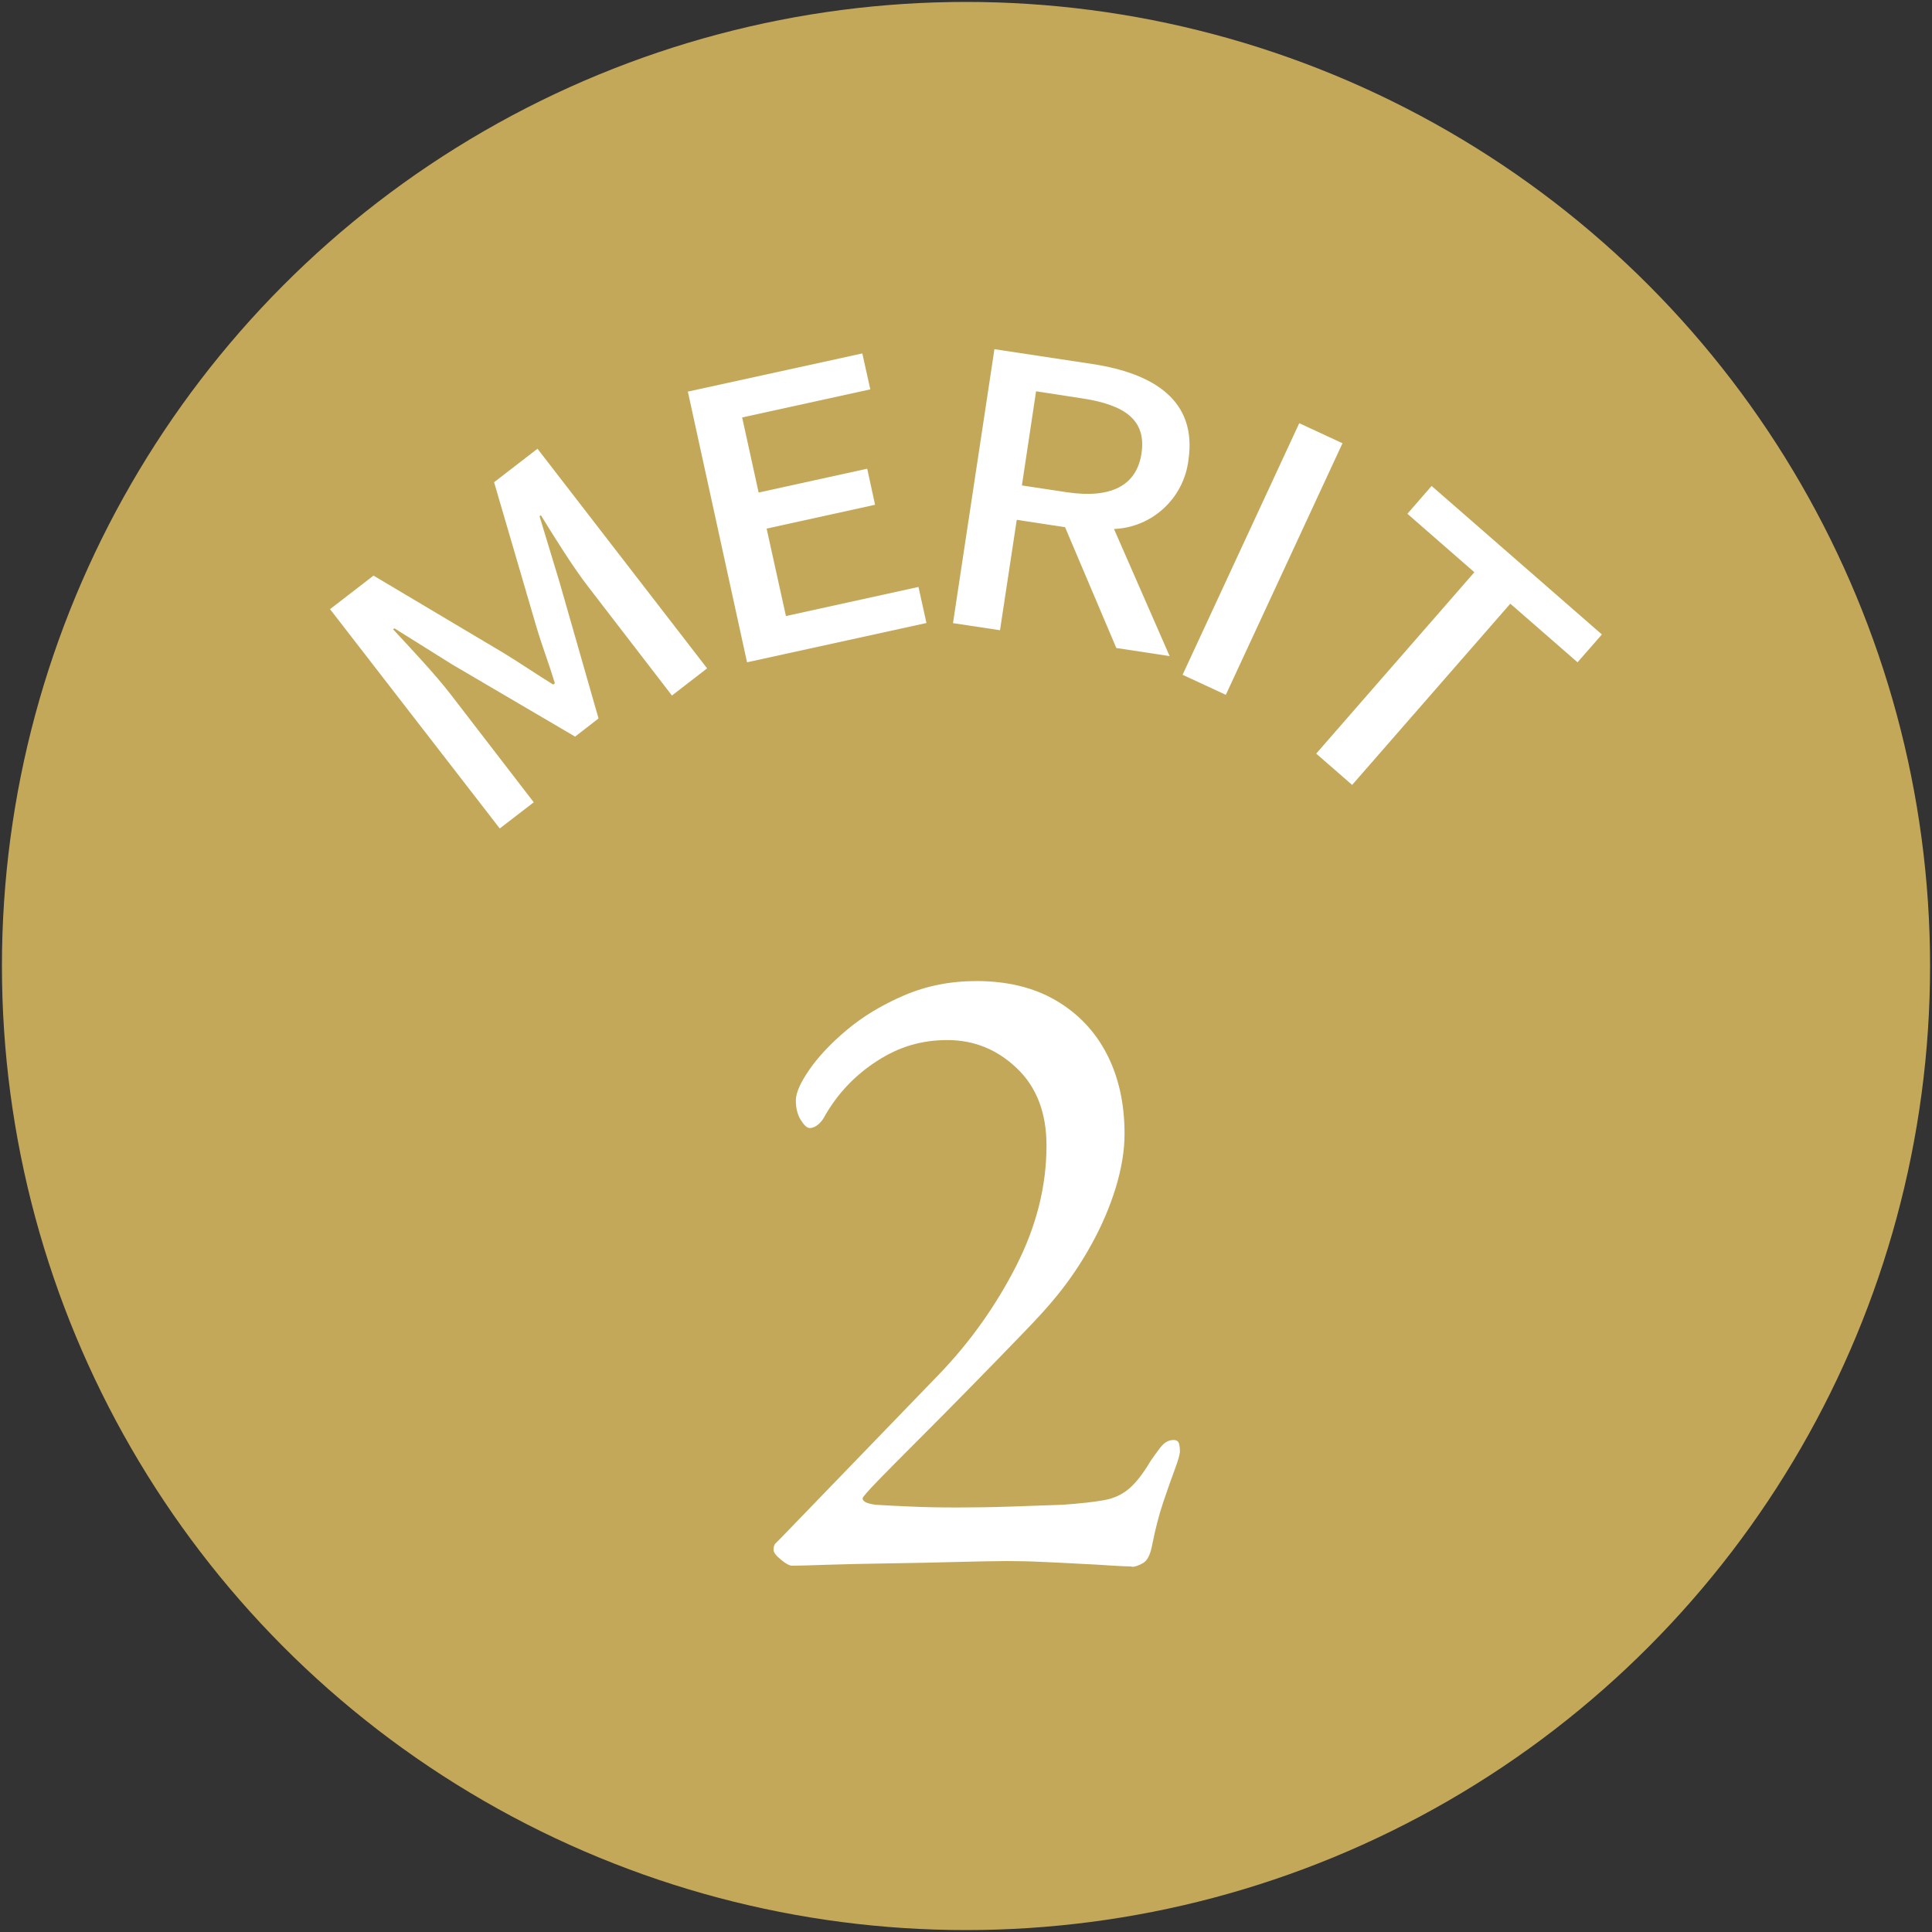
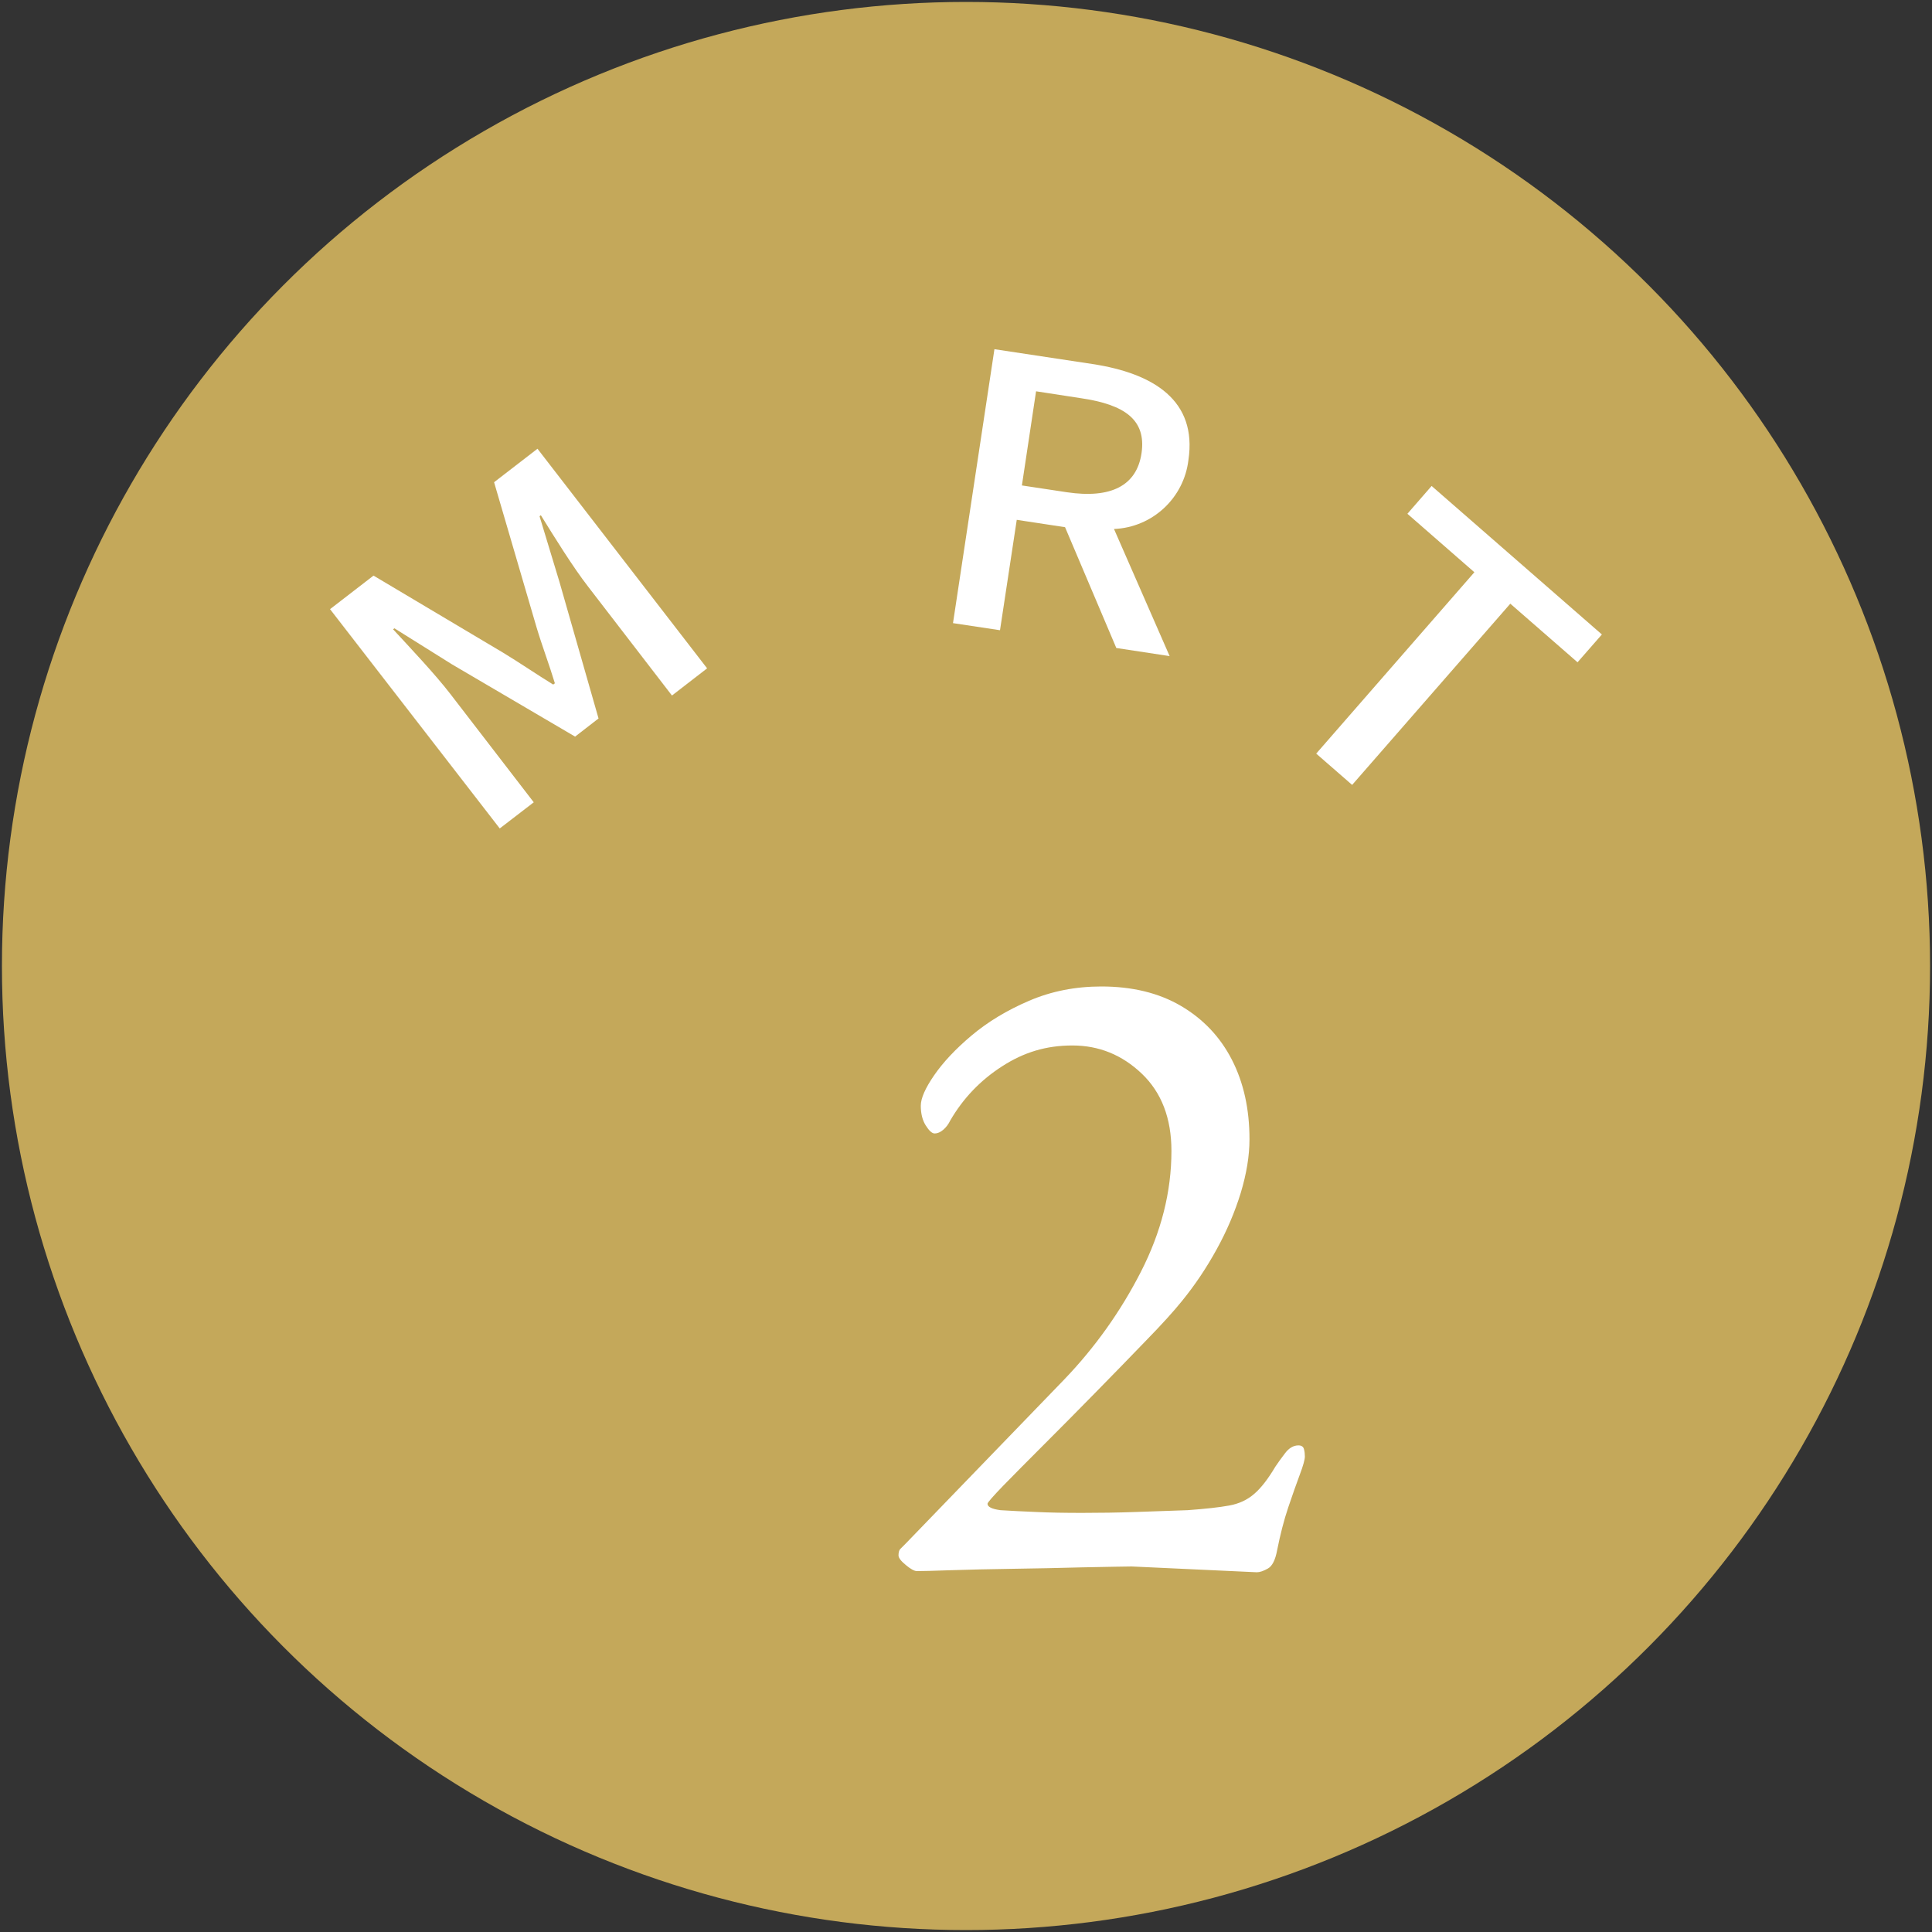
<svg xmlns="http://www.w3.org/2000/svg" id="_レイヤー_1" viewBox="0 0 150 150">
  <rect x="0" y="0" width="150" height="150" fill="#333333" stroke="none" />
  <defs>
    <style>.cls-1{fill:#fff;}.cls-2{fill:#c4a85a;}</style>
  </defs>
  <circle class="cls-2" cx="75" cy="75" r="74.85" />
-   <path class="cls-1" d="M87.86,121.62c-.33,0-.86-.03-1.58-.07-.72-.05-1.53-.1-2.44-.14-.91-.05-1.86-.1-2.84-.14-.98-.05-1.93-.07-2.84-.07s-2.2,.03-3.88,.07c-1.68,.05-3.44,.08-5.28,.11-1.84,.03-3.46,.06-4.85,.11-1.39,.05-2.28,.07-2.66,.07-.19,0-.48-.15-.86-.47-.38-.31-.57-.56-.57-.75,0-.24,.05-.41,.14-.5l.43-.43,12.29-12.72c2.39-2.49,4.38-5.28,5.96-8.37,1.58-3.09,2.37-6.22,2.37-9.38,0-2.54-.77-4.54-2.3-6s-3.33-2.19-5.39-2.19-3.79,.54-5.46,1.62c-1.68,1.08-3.02,2.48-4.02,4.2-.14,.29-.32,.53-.54,.72-.22,.19-.44,.29-.68,.29-.19,0-.42-.2-.68-.61-.26-.41-.39-.92-.39-1.54,0-.58,.35-1.37,1.04-2.37s1.66-2.04,2.91-3.09c1.25-1.05,2.73-1.95,4.46-2.69,1.72-.74,3.59-1.11,5.61-1.11,2.39,0,4.46,.5,6.18,1.51,1.72,1.01,3.04,2.4,3.95,4.17,.91,1.77,1.37,3.83,1.37,6.18,0,1.29-.23,2.68-.68,4.17-.46,1.49-1.08,2.95-1.87,4.38-.79,1.44-1.69,2.78-2.7,4.02-.62,.77-1.54,1.79-2.77,3.05-1.22,1.27-2.54,2.62-3.95,4.06s-2.75,2.79-4.02,4.06c-1.27,1.27-2.31,2.32-3.13,3.16-.81,.84-1.22,1.31-1.22,1.4,0,.24,.33,.41,1.01,.5,.81,.05,1.74,.1,2.77,.14,1.03,.05,2.22,.07,3.56,.07s2.78-.02,4.17-.07c1.39-.05,2.73-.1,4.02-.14,1.39-.1,2.47-.22,3.23-.36,.77-.14,1.41-.44,1.94-.9,.53-.45,1.08-1.16,1.65-2.12,.19-.29,.44-.63,.75-1.04s.66-.61,1.04-.61c.24,0,.38,.1,.43,.29,.05,.19,.07,.38,.07,.57,0,.24-.13,.71-.39,1.4-.26,.7-.56,1.54-.9,2.55-.34,1.01-.62,2.11-.86,3.31-.14,.77-.38,1.25-.72,1.44-.34,.19-.62,.29-.86,.29Z" />
+   <path class="cls-1" d="M87.86,121.62s-2.2,.03-3.88,.07c-1.68,.05-3.44,.08-5.28,.11-1.84,.03-3.46,.06-4.85,.11-1.39,.05-2.28,.07-2.66,.07-.19,0-.48-.15-.86-.47-.38-.31-.57-.56-.57-.75,0-.24,.05-.41,.14-.5l.43-.43,12.29-12.72c2.39-2.49,4.38-5.28,5.96-8.37,1.58-3.09,2.37-6.22,2.37-9.38,0-2.54-.77-4.54-2.3-6s-3.33-2.19-5.39-2.19-3.79,.54-5.46,1.62c-1.68,1.08-3.02,2.48-4.02,4.2-.14,.29-.32,.53-.54,.72-.22,.19-.44,.29-.68,.29-.19,0-.42-.2-.68-.61-.26-.41-.39-.92-.39-1.54,0-.58,.35-1.37,1.04-2.37s1.66-2.04,2.91-3.09c1.25-1.05,2.73-1.95,4.46-2.69,1.72-.74,3.59-1.11,5.61-1.11,2.39,0,4.46,.5,6.18,1.51,1.72,1.01,3.04,2.4,3.95,4.17,.91,1.77,1.37,3.83,1.37,6.18,0,1.29-.23,2.68-.68,4.17-.46,1.49-1.08,2.95-1.87,4.38-.79,1.44-1.69,2.78-2.7,4.02-.62,.77-1.54,1.79-2.77,3.05-1.22,1.27-2.54,2.62-3.95,4.06s-2.75,2.79-4.02,4.06c-1.27,1.27-2.31,2.32-3.13,3.16-.81,.84-1.22,1.31-1.22,1.4,0,.24,.33,.41,1.01,.5,.81,.05,1.74,.1,2.77,.14,1.03,.05,2.22,.07,3.56,.07s2.78-.02,4.17-.07c1.39-.05,2.73-.1,4.02-.14,1.39-.1,2.47-.22,3.23-.36,.77-.14,1.41-.44,1.94-.9,.53-.45,1.08-1.16,1.65-2.12,.19-.29,.44-.63,.75-1.04s.66-.61,1.04-.61c.24,0,.38,.1,.43,.29,.05,.19,.07,.38,.07,.57,0,.24-.13,.71-.39,1.4-.26,.7-.56,1.54-.9,2.55-.34,1.01-.62,2.11-.86,3.31-.14,.77-.38,1.25-.72,1.44-.34,.19-.62,.29-.86,.29Z" />
  <path class="cls-1" d="M25.63,47.29l3.37-2.6,10.07,5.99c1.3,.79,2.58,1.67,3.88,2.47l.13-.1c-.44-1.46-.99-2.89-1.43-4.37l-3.29-11.24,3.37-2.6,13.17,17.05-2.73,2.11-6.49-8.43c-1.19-1.53-2.65-3.89-3.69-5.57l-.1,.08,1.54,5.08,3.04,10.62-1.82,1.41-9.54-5.6-4.49-2.81-.1,.08c1.33,1.44,3.25,3.47,4.43,5l6.49,8.43-2.64,2.03-13.18-17.03Z" />
-   <polygon class="cls-1" points="53.38 30.41 66.95 27.44 67.57 30.23 57.62 32.41 58.9 38.24 67.33 36.39 67.94 39.19 59.52 41.04 61.02 47.83 71.31 45.57 71.93 48.37 58 51.42 53.4 30.38 53.38 30.41" />
  <path class="cls-1" d="M77.2,27.11l7.6,1.15c4.81,.73,8.15,2.86,7.47,7.45-.35,2.96-2.8,5.24-5.78,5.36l4.32,9.87-4.14-.63-3.98-9.38-3.75-.57-1.3,8.57-3.65-.55,3.22-21.29v.02Zm5.65,11.11c3.38,.5,5.41-.49,5.78-3.05,.37-2.57-1.3-3.75-4.68-4.25l-3.51-.54-1.1,7.31,3.51,.53Z" />
-   <rect class="cls-1" x="87.26" y="41.55" width="21.53" height="3.7" transform="translate(17.41 114.07) rotate(-65.12)" />
  <polygon class="cls-1" points="114.46 44.42 109.27 39.89 111.15 37.73 124.37 49.26 122.48 51.42 117.26 46.87 104.98 60.94 102.19 58.51 114.46 44.44 114.46 44.42" />
</svg>